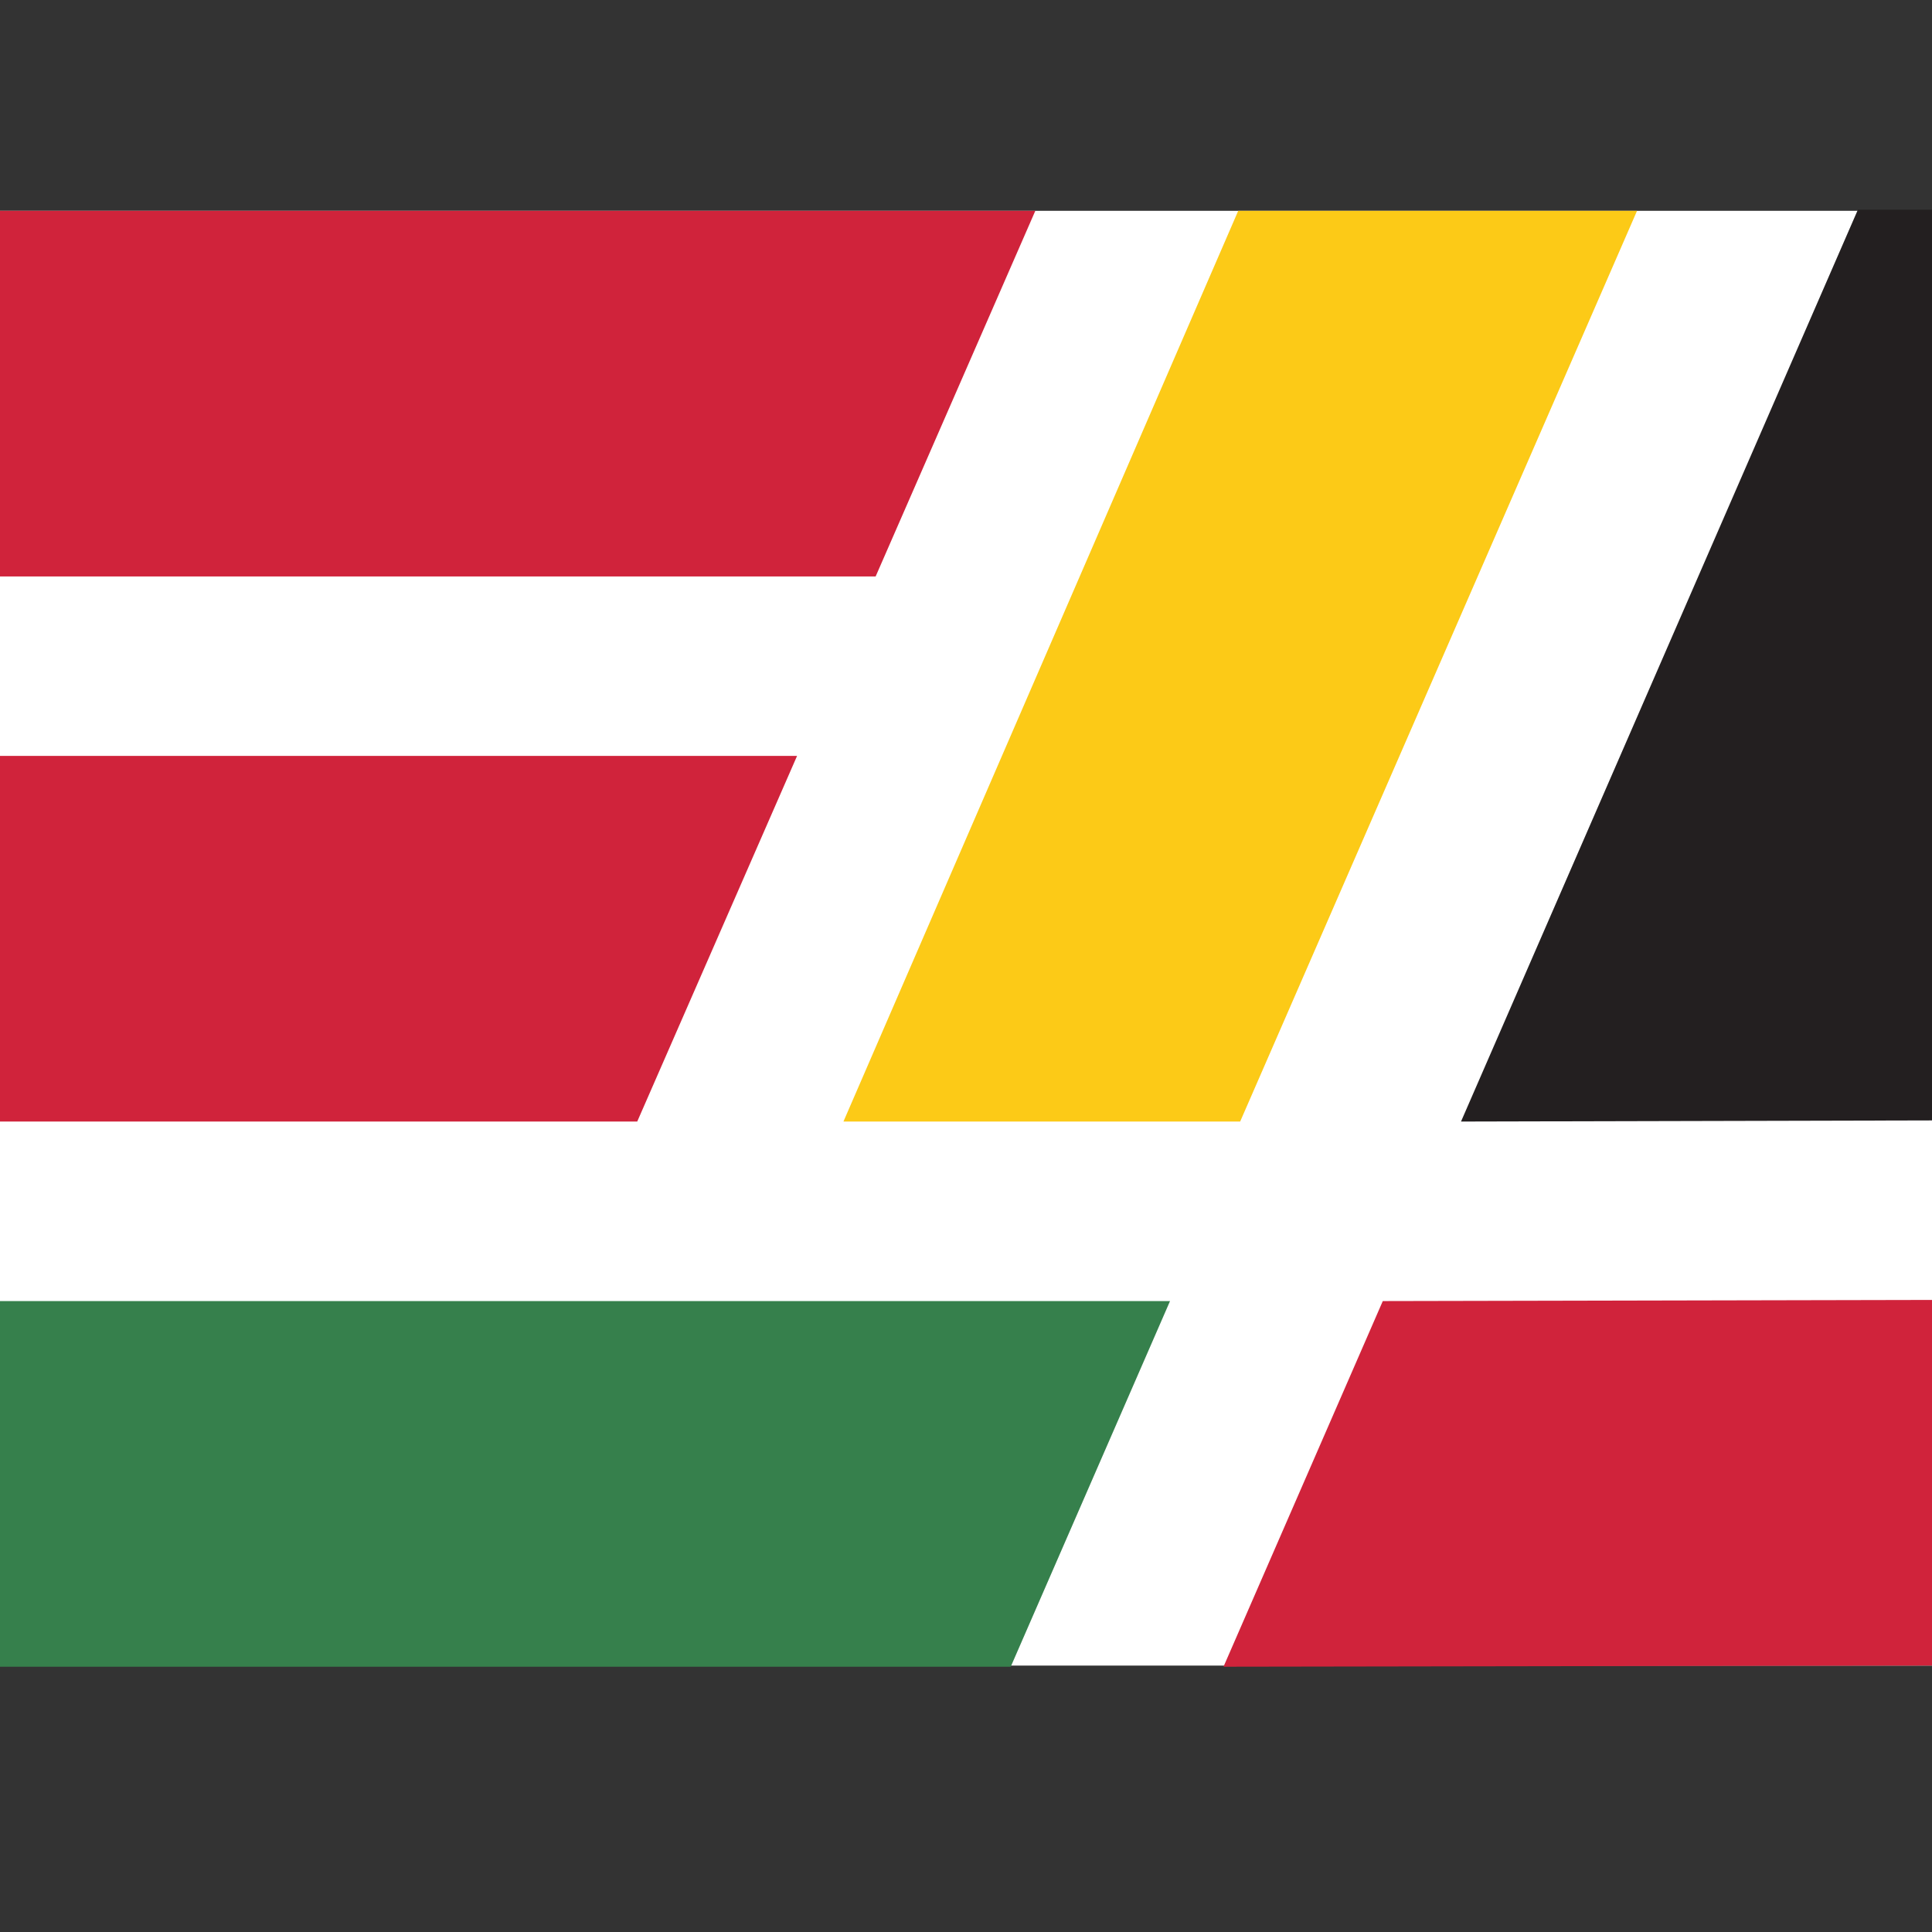
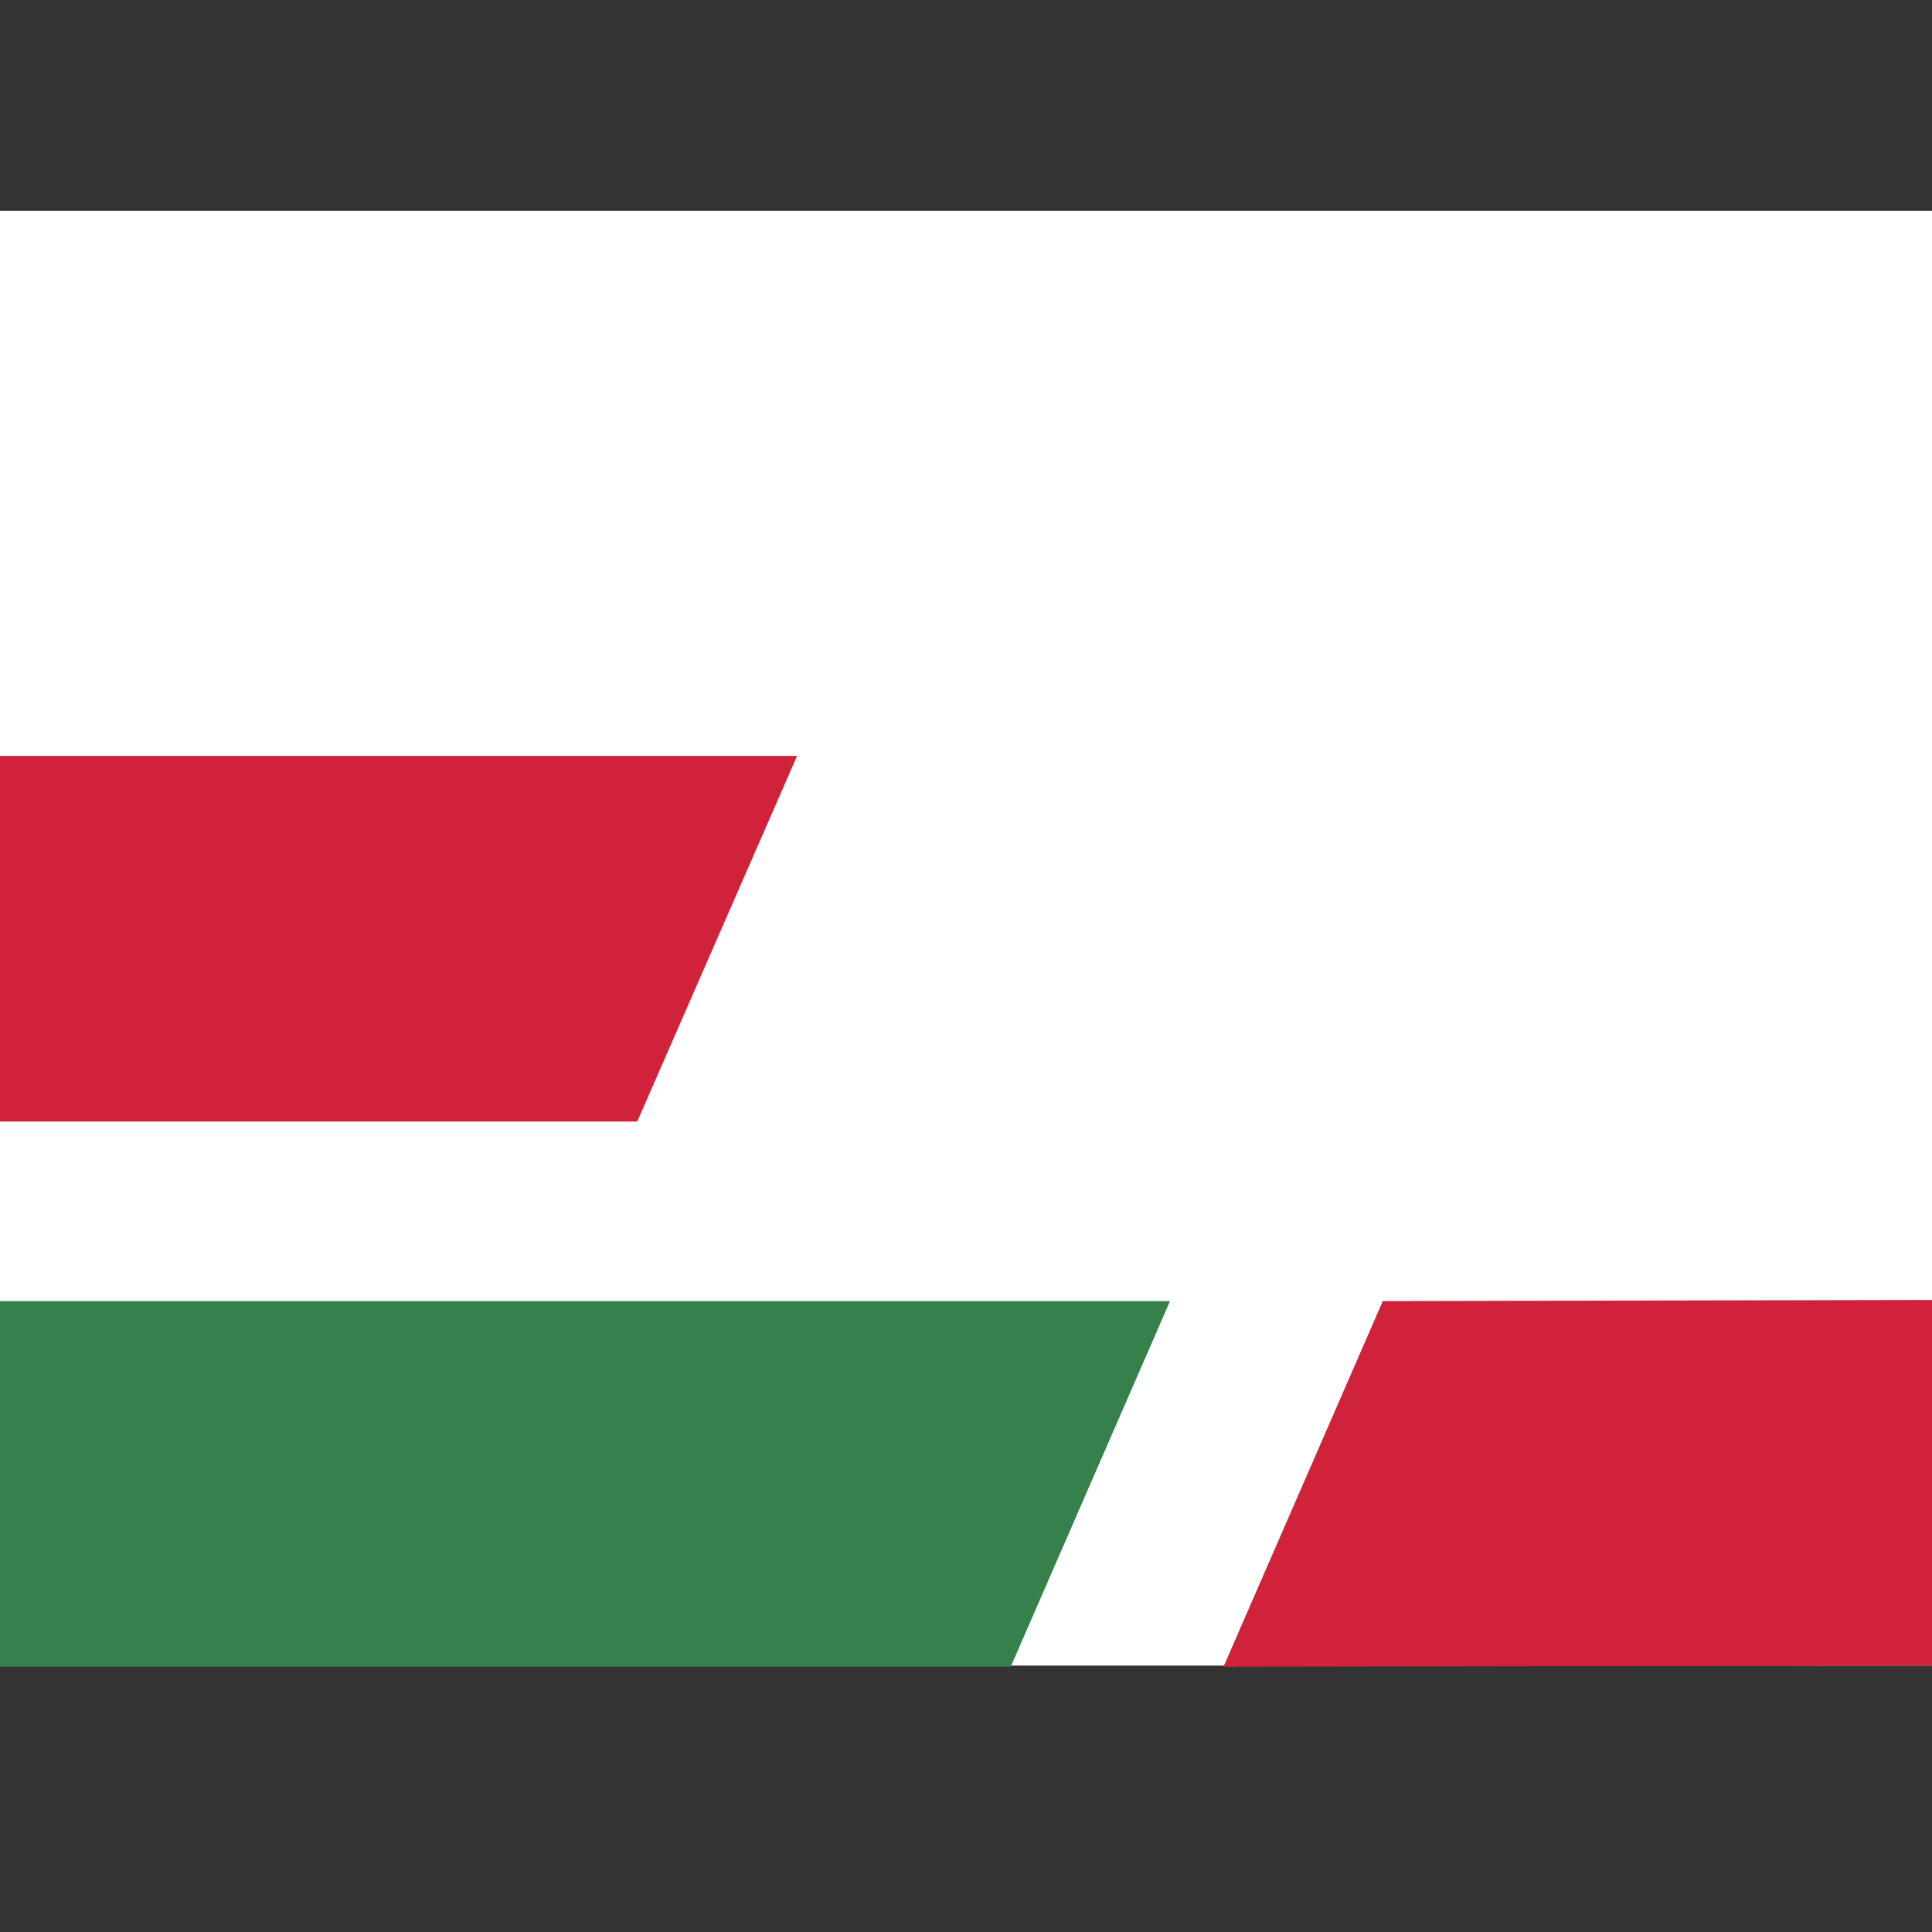
<svg xmlns="http://www.w3.org/2000/svg" version="1.1" id="Layer_1" x="0px" y="0px" viewBox="0 0 129 129" style="enable-background:new 0 0 129 129;" xml:space="preserve">
  <rect x="0" y="0" width="129" height="129" fill="#333333" stroke="none" />
  <rect y="14.076" style="fill:#FFFFFF;" width="129" height="97.136" />
-   <path style="fill:#D0233B;" d="M69.129,14.076H0v24.415h58.466L69.129,14.076z" />
  <path style="fill:#D0233B;" d="M53.221,50.471H0v24.415h42.548L53.221,50.471z" />
-   <path style="fill:#FCCA17;" d="M82.806,74.886l26.5-60.811H82.677L56.317,74.886H82.806z" />
-   <path style="fill:#231F20;" d="M97.552,74.886L129,74.811V14h-4.948L97.552,74.886z" />
-   <path style="fill:#D0233B;" d="M81.693,111.287L129,111.212v-24.415l-36.671,0.076L81.693,111.287z" />
+   <path style="fill:#D0233B;" d="M81.693,111.287L129,111.212v-24.415l-36.671,0.076L81.693,111.287" />
  <path style="fill:#36804C;" d="M78.123,86.873H0v24.415h67.487L78.123,86.873z" />
</svg>